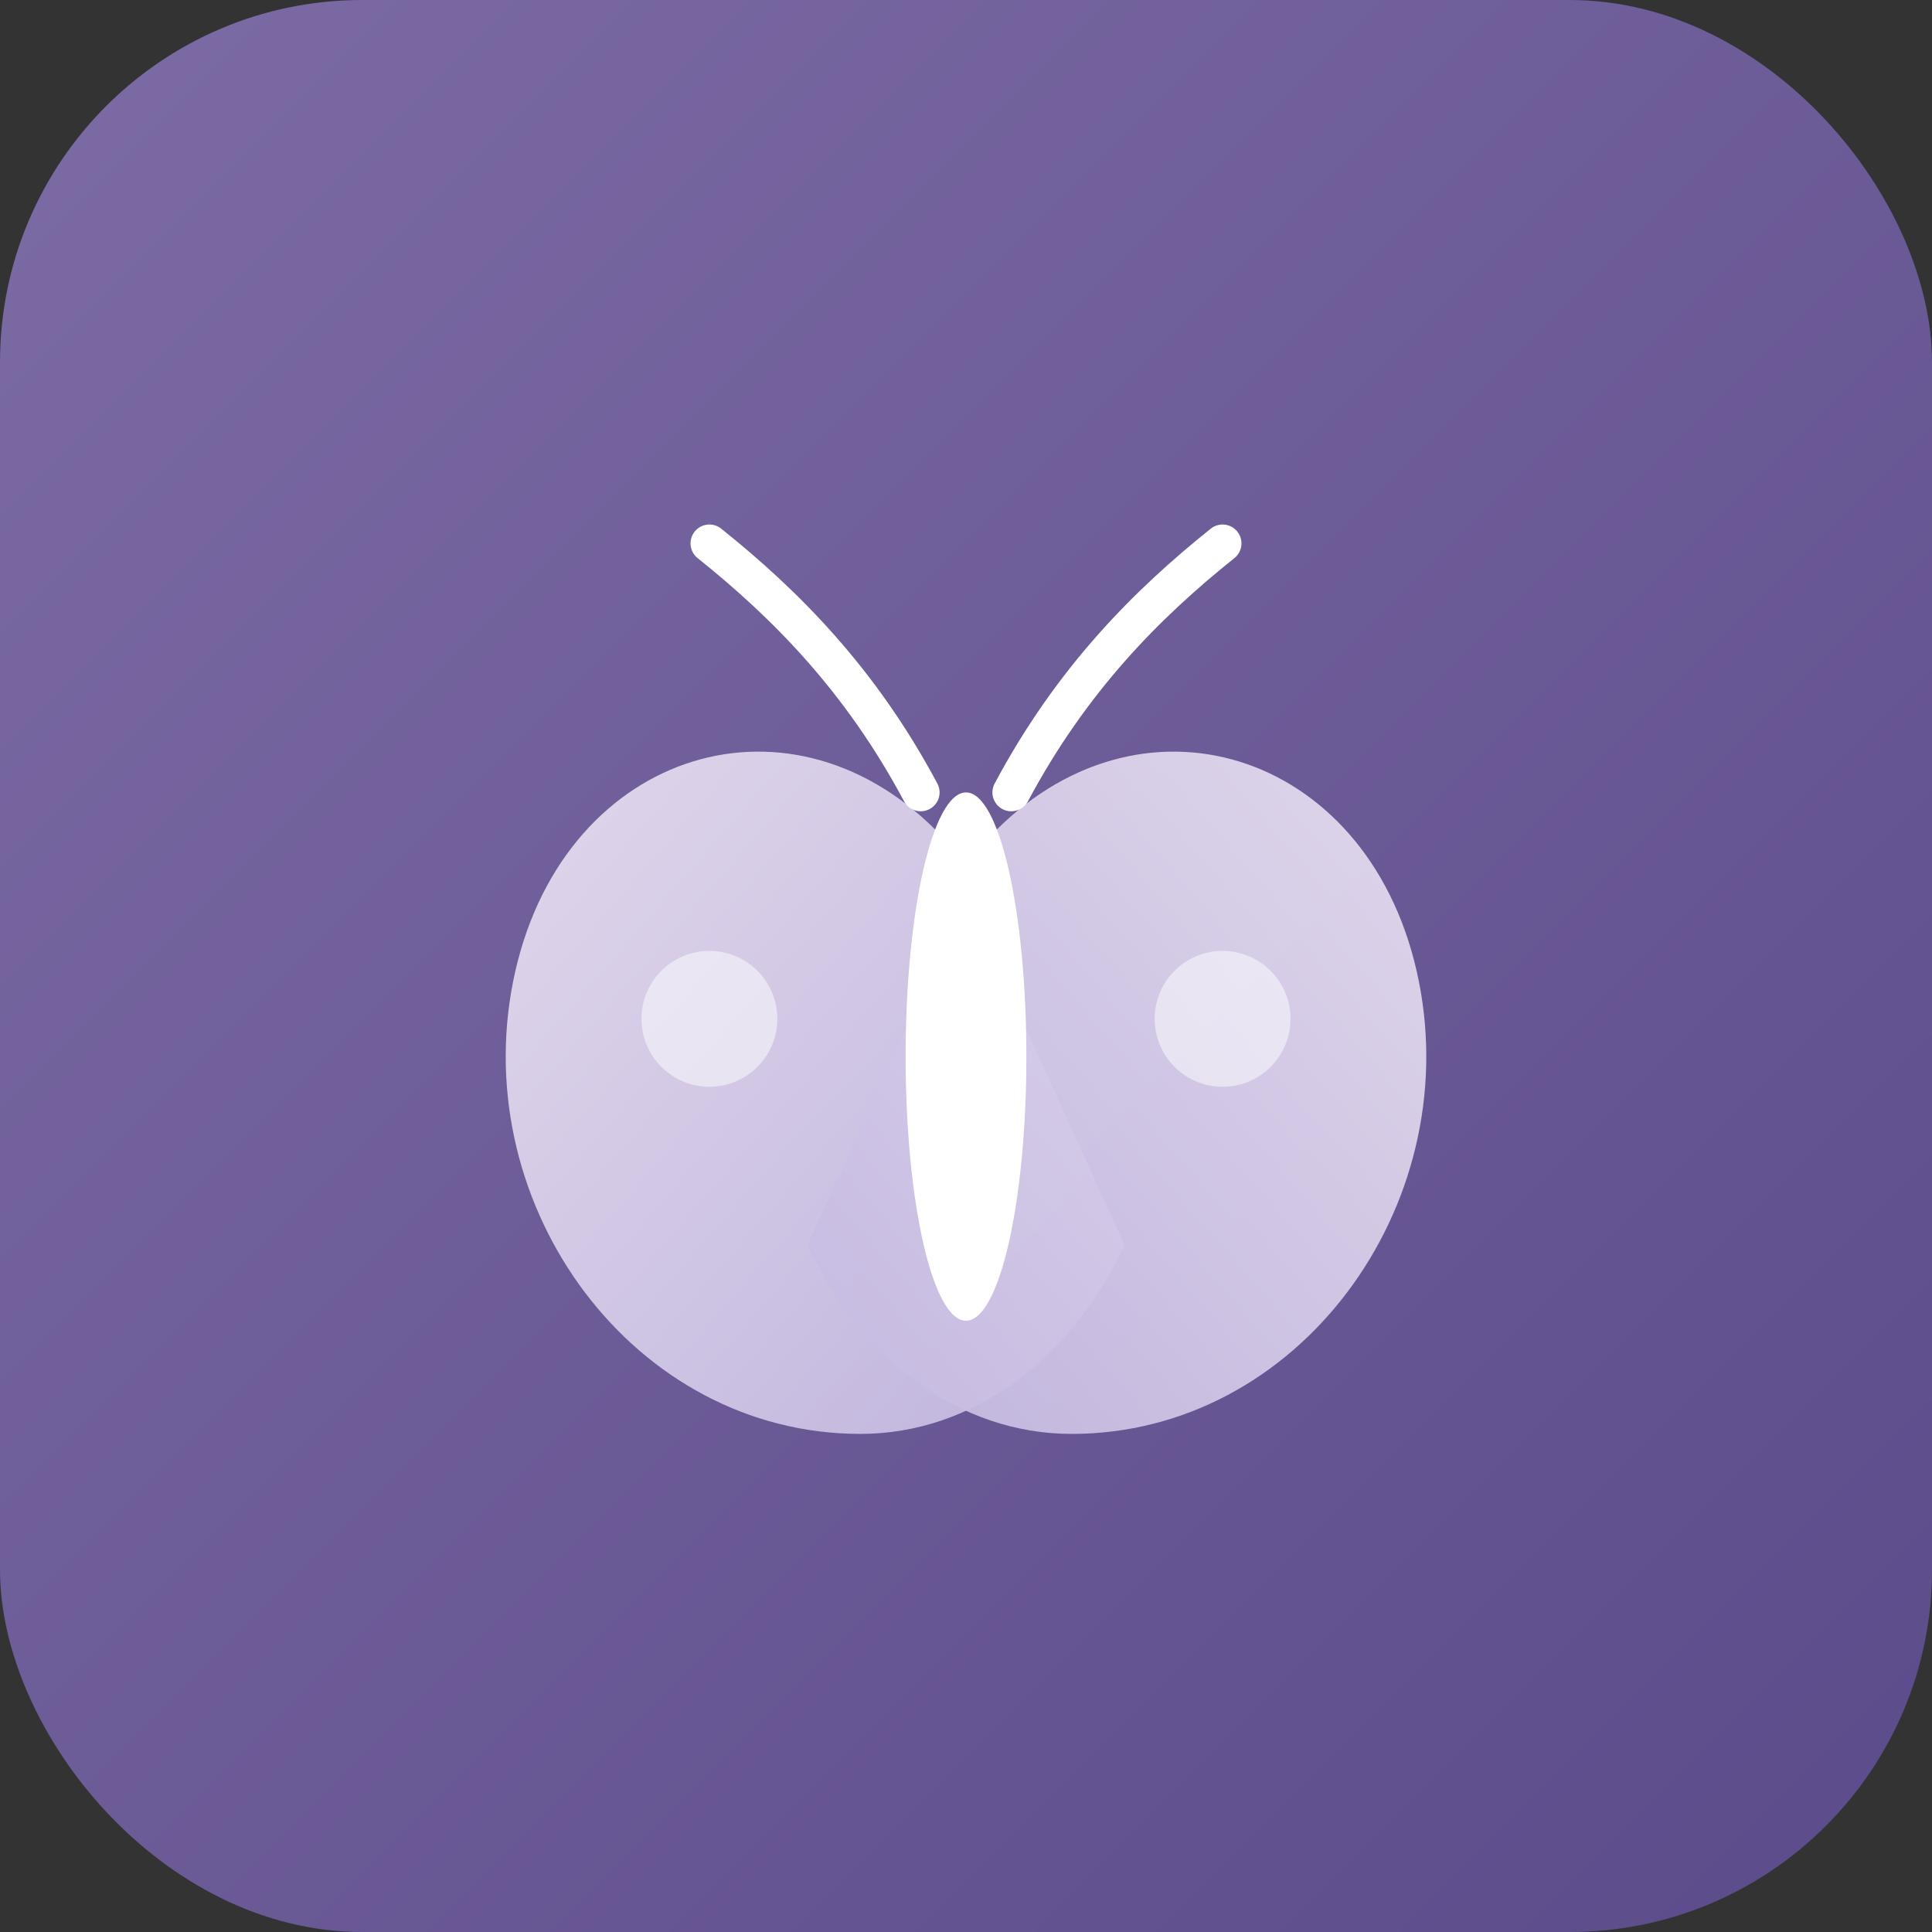
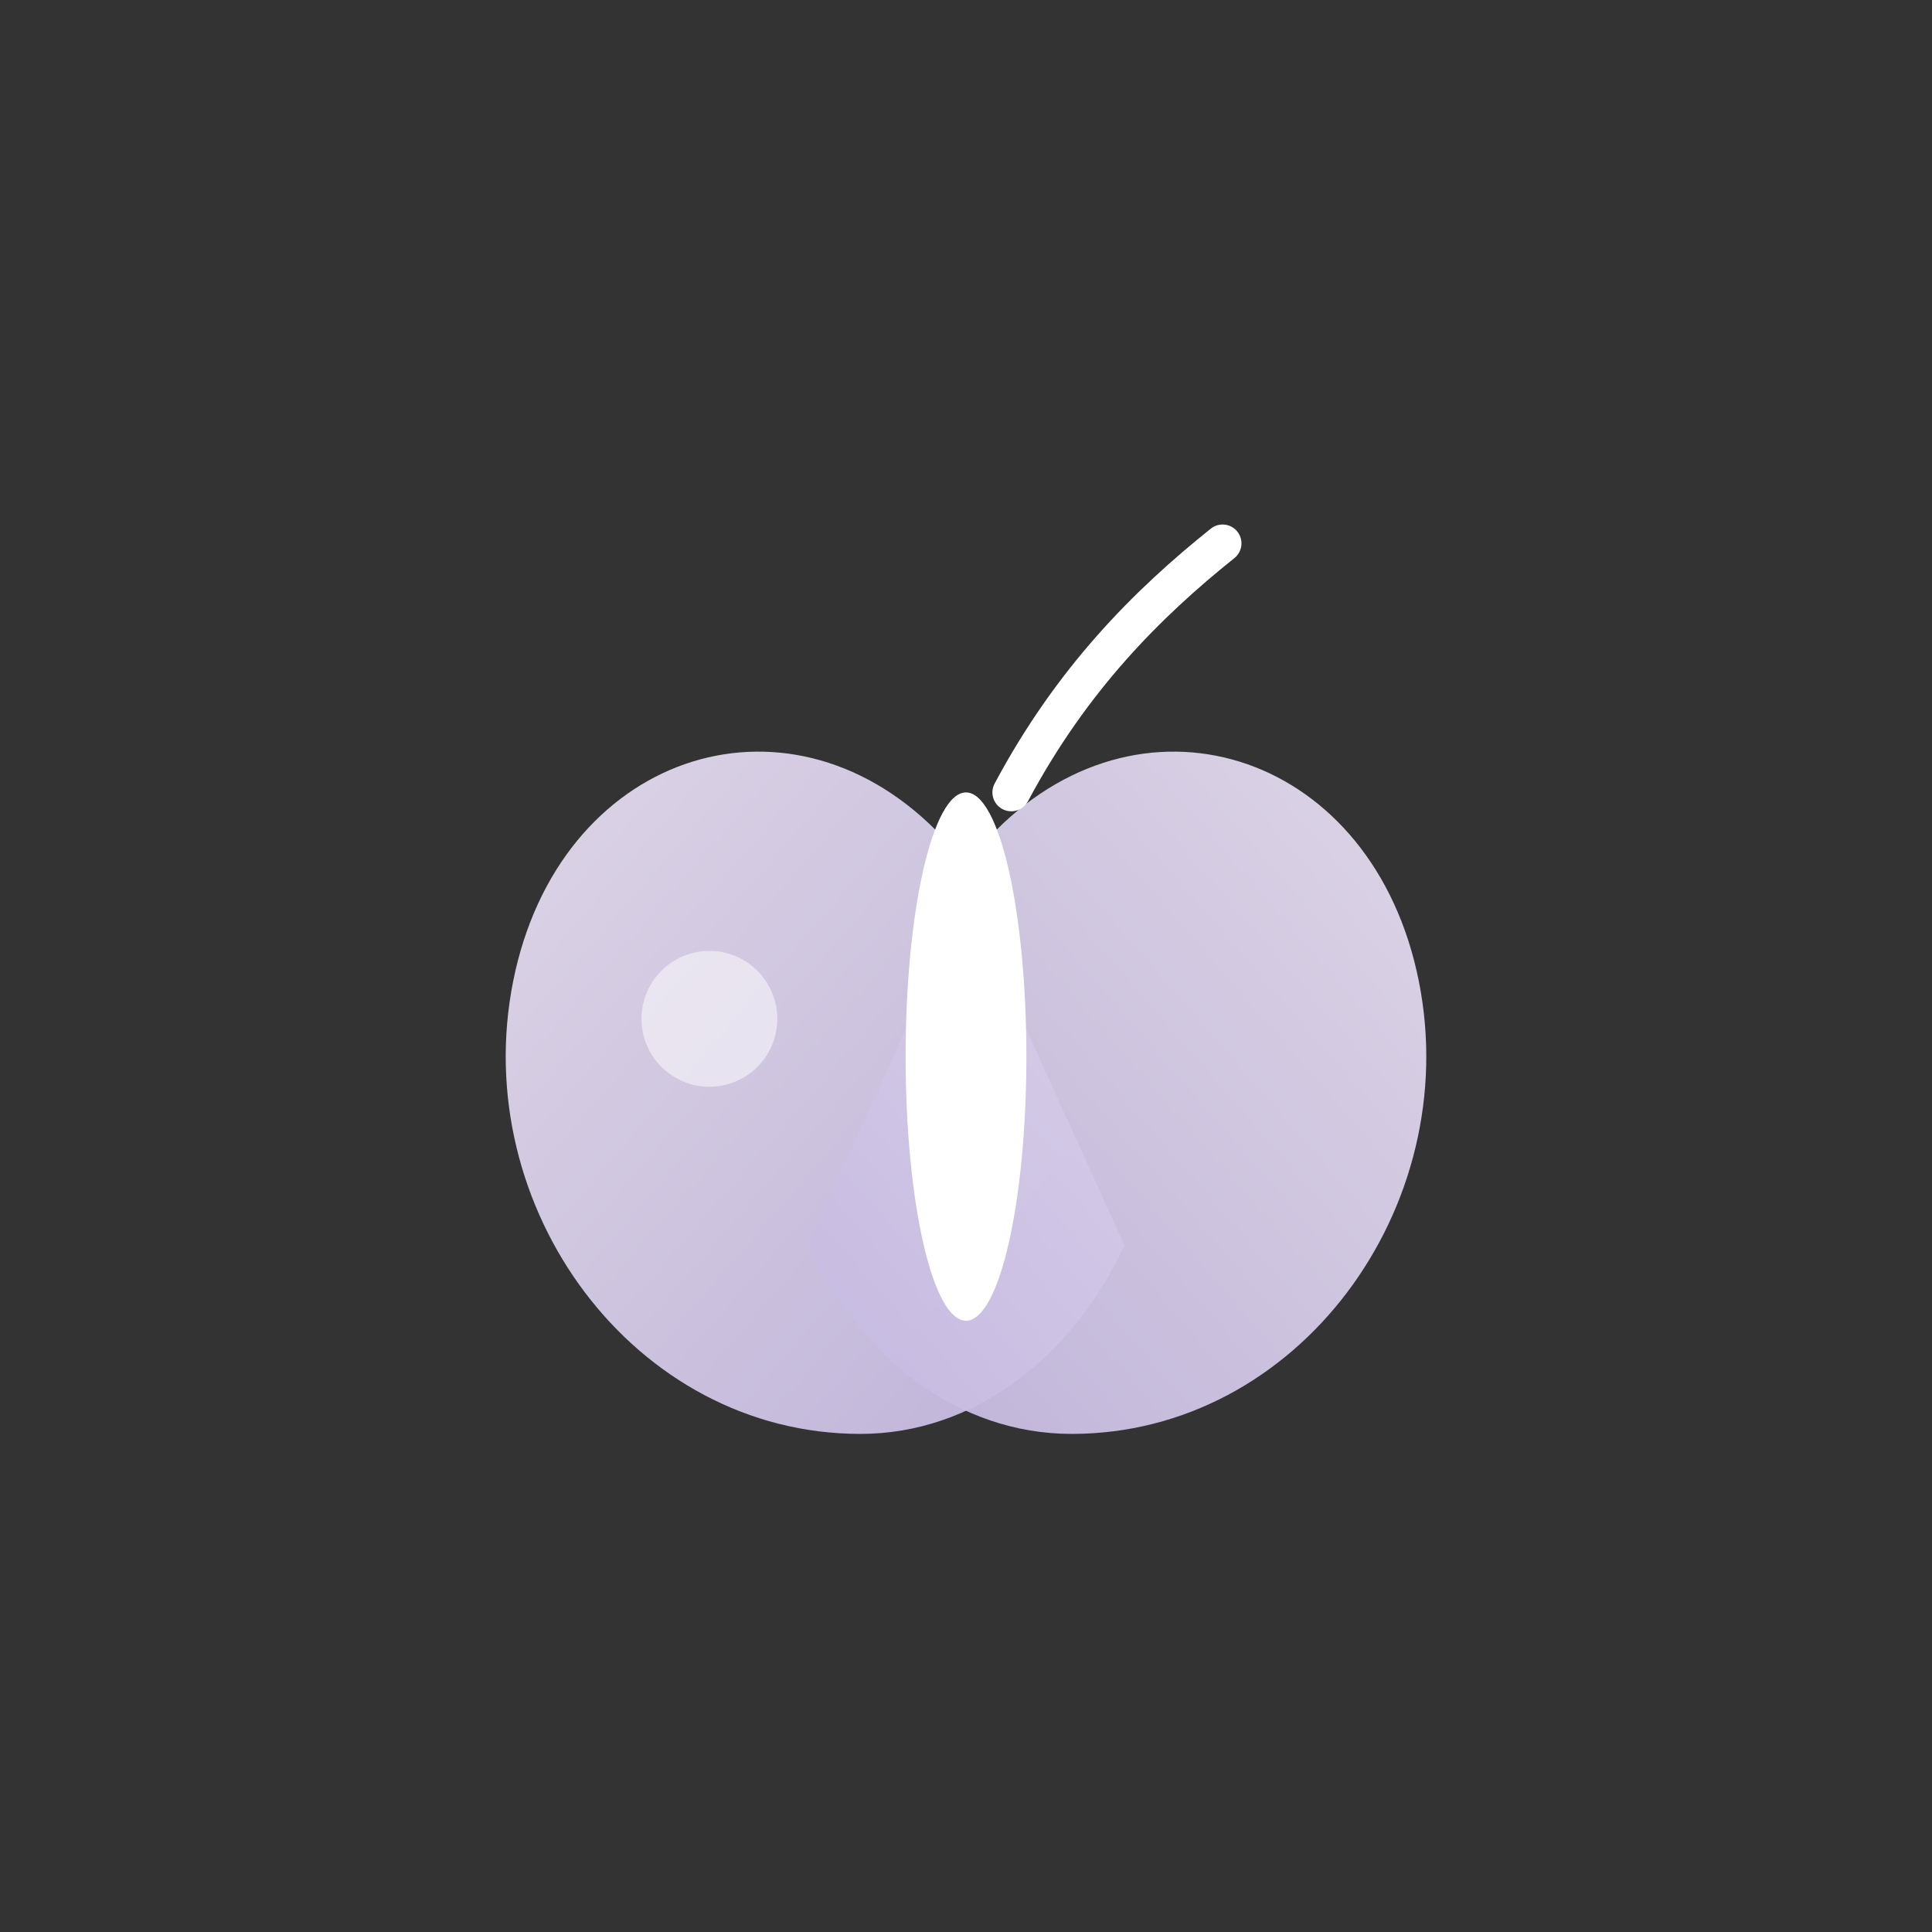
<svg xmlns="http://www.w3.org/2000/svg" viewBox="0 0 512 512" fill="none">
  <rect x="0" y="0" width="512" height="512" fill="#333333" stroke="none" />
-   <rect width="512" height="512" rx="96" fill="url(#bg-gradient)" />
  <g transform="translate(128, 120)">
    <path d="M120 100C80 60 20 80 8 140C-4 200 40 260 100 260C130 260 156 240 170 210" fill="url(#icon-grad-left)" opacity="0.95" />
    <path d="M136 100C176 60 236 80 248 140C260 200 216 260 156 260C126 260 100 240 86 210" fill="url(#icon-grad-right)" opacity="0.95" />
    <ellipse cx="128" cy="160" rx="16" ry="70" fill="white" />
-     <path d="M116 90C100 60 80 40 60 24" stroke="white" stroke-width="10" stroke-linecap="round" />
    <path d="M140 90C156 60 176 40 196 24" stroke="white" stroke-width="10" stroke-linecap="round" />
    <circle cx="60" cy="150" r="18" fill="white" opacity="0.5" />
-     <circle cx="196" cy="150" r="18" fill="white" opacity="0.5" />
  </g>
  <defs>
    <linearGradient id="bg-gradient" x1="0%" y1="0%" x2="100%" y2="100%">
      <stop offset="0%" style="stop-color:#7C6BA4" />
      <stop offset="100%" style="stop-color:#5B4B8A" />
    </linearGradient>
    <linearGradient id="icon-grad-left" x1="0%" y1="0%" x2="100%" y2="100%">
      <stop offset="0%" style="stop-color:#E8E0F0" />
      <stop offset="100%" style="stop-color:#C4B8E0" />
    </linearGradient>
    <linearGradient id="icon-grad-right" x1="100%" y1="0%" x2="0%" y2="100%">
      <stop offset="0%" style="stop-color:#E8E0F0" />
      <stop offset="100%" style="stop-color:#C4B8E0" />
    </linearGradient>
  </defs>
</svg>